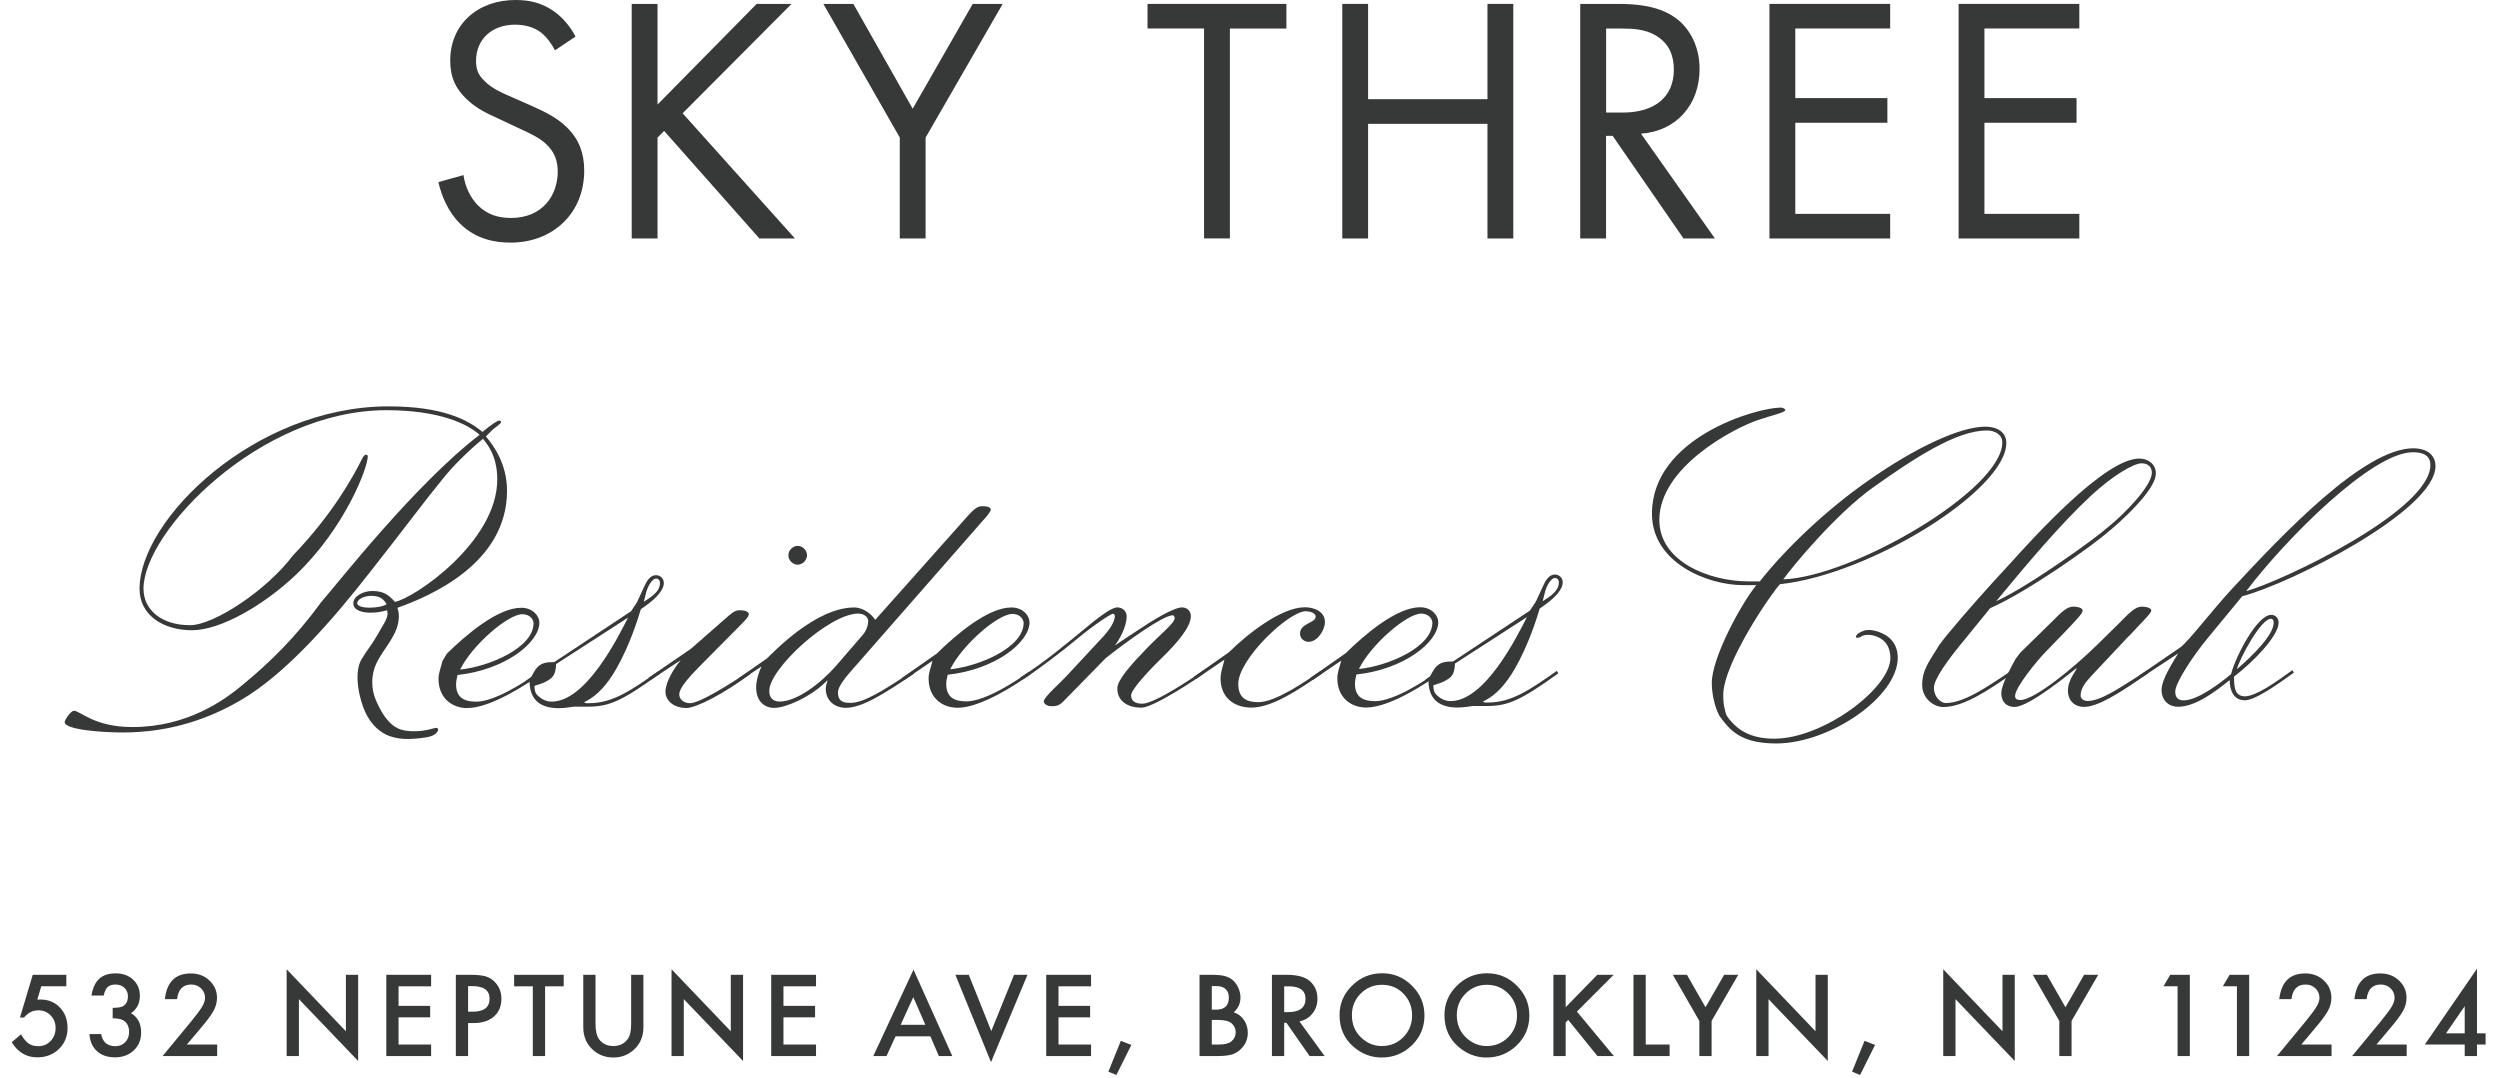
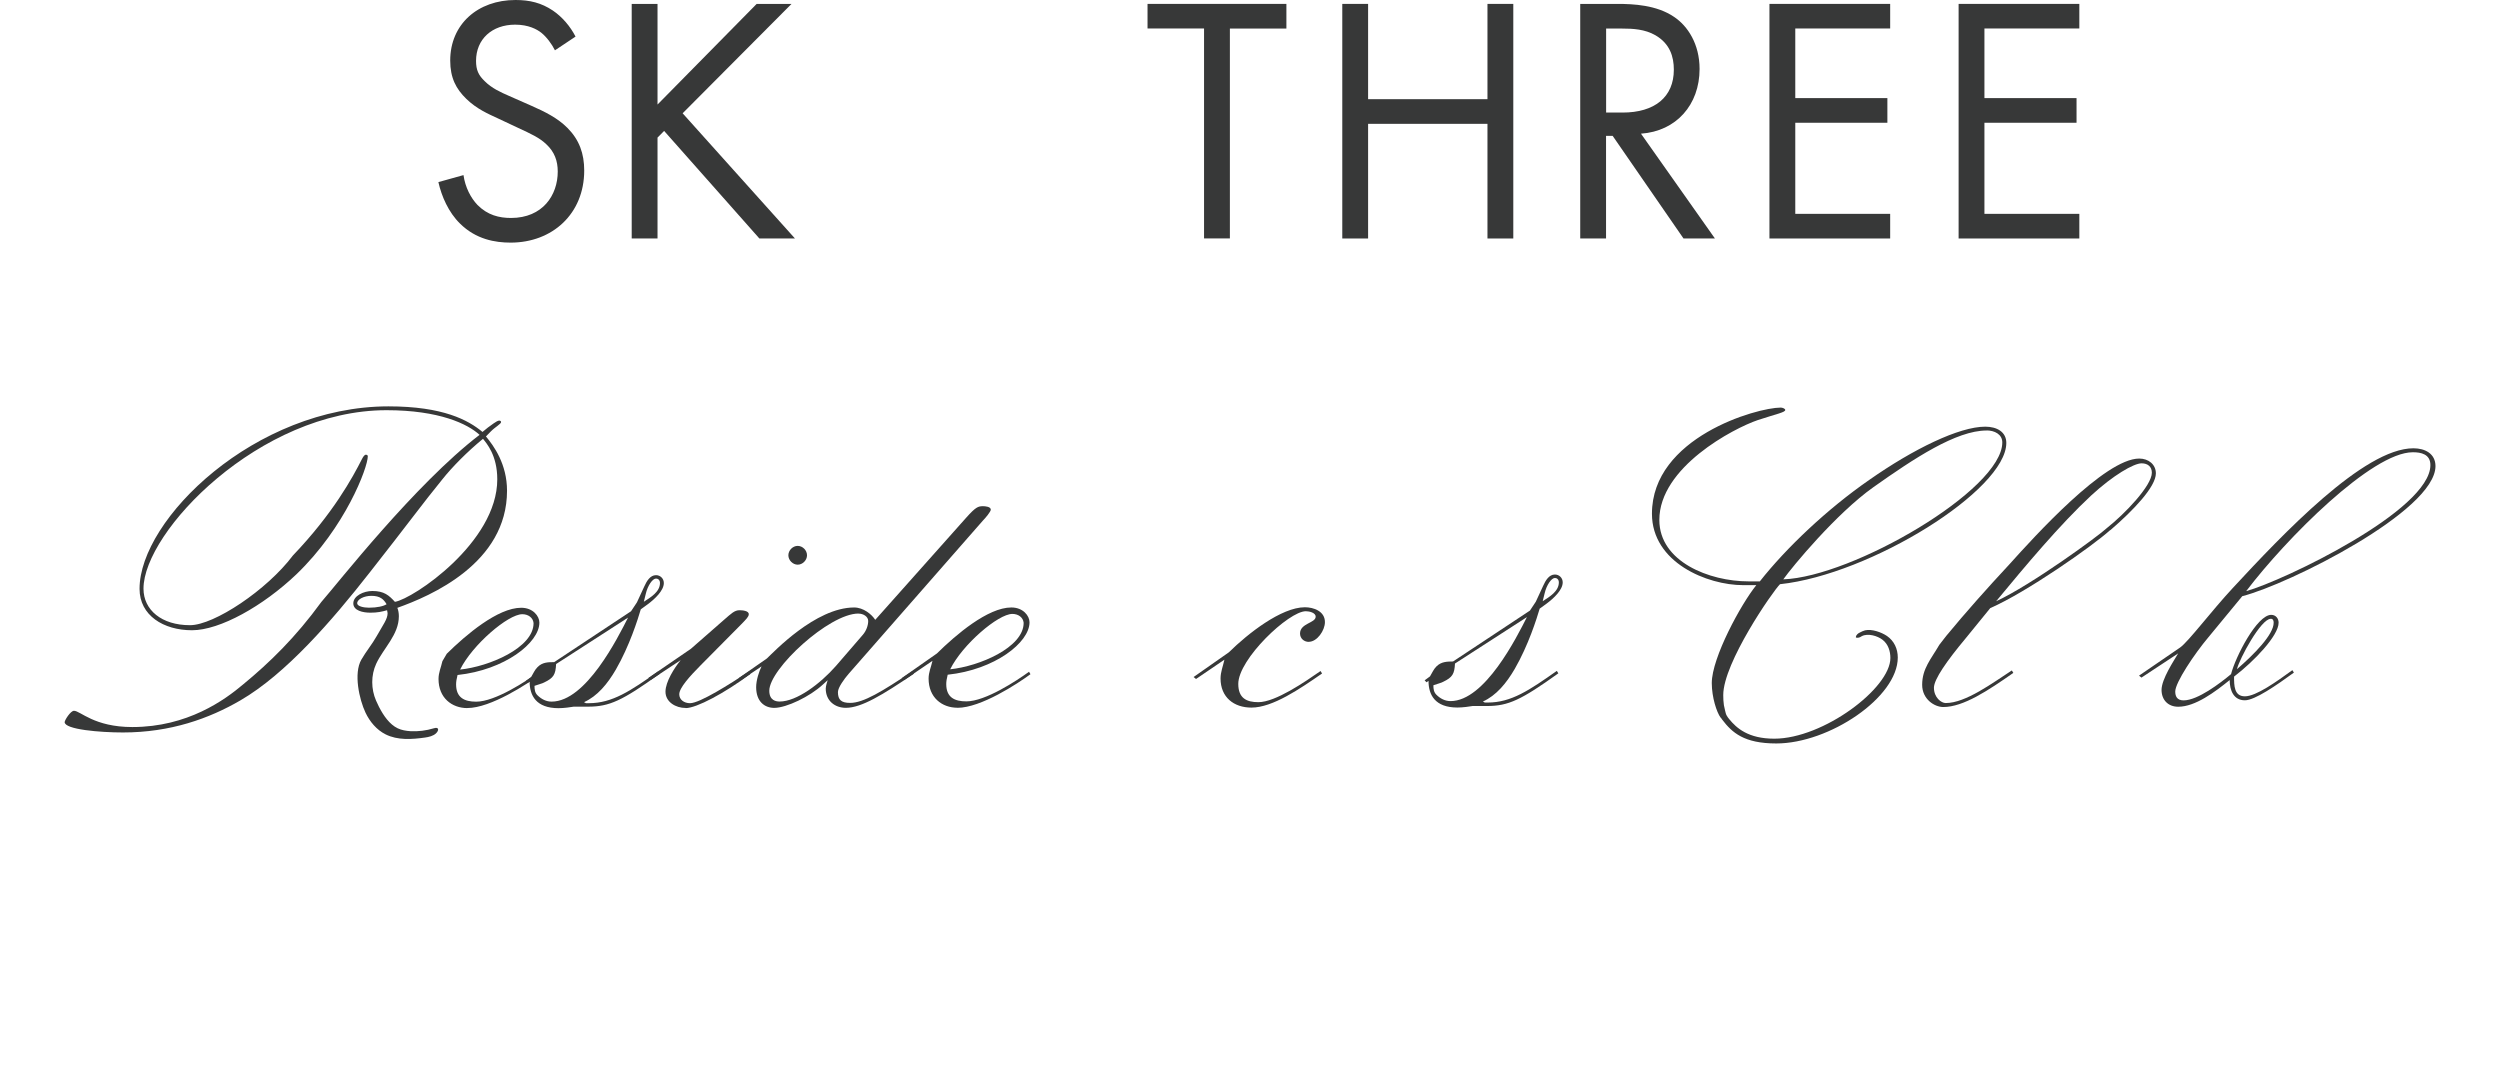
<svg xmlns="http://www.w3.org/2000/svg" width="232" height="100" viewBox="0 0 232 100" fill="none">
  <g clip-path="url(#clip0_114_1291)">
    <path d="M51.499 4.669C51.206 4.079 50.72 3.428 50.234 3.039C49.815 2.71 49.036 2.288 47.805 2.288C45.668 2.288 44.177 3.629 44.177 5.649C44.177 6.494 44.403 6.984 44.989 7.541C45.635 8.191 46.447 8.554 47.259 8.909L49.329 9.822C50.594 10.379 51.759 10.962 52.664 11.875C53.762 12.982 54.215 14.256 54.215 15.826C54.215 19.838 51.266 22.515 47.385 22.515C45.961 22.515 44.177 22.22 42.692 20.75C41.62 19.704 40.975 18.208 40.682 16.899L43.012 16.249C43.172 17.389 43.691 18.369 44.31 19.019C45.248 19.965 46.32 20.227 47.419 20.227C50.367 20.227 51.759 18.107 51.759 15.92C51.759 14.941 51.466 14.095 50.687 13.377C50.075 12.787 49.229 12.398 48.097 11.875L46.154 10.962C45.315 10.573 44.243 10.117 43.271 9.171C42.333 8.259 41.78 7.245 41.78 5.615C41.78 2.254 44.336 0 47.838 0C49.163 0 50.234 0.262 51.306 0.979C52.178 1.57 52.924 2.449 53.41 3.395L51.499 4.669Z" fill="#373838" />
    <path d="M61.025 9.694L70.218 0.362H73.453L63.348 10.513L73.773 22.132H70.471L61.631 12.15L61.018 12.767V22.132H58.622V0.362H61.018V9.694H61.025Z" fill="#373838" />
-     <path d="M83.498 12.76L76.409 0.362H79.191L84.697 10.09L90.268 0.362H93.051L85.895 12.767V22.132H83.498V12.767V12.76Z" fill="#373838" />
    <path d="M114.133 2.643V22.126H111.736V2.643H106.491V0.362H119.378V2.65H114.133V2.643Z" fill="#373838" />
    <path d="M126.96 9.204H138.037V0.362H140.434V22.132H138.037V11.492H126.96V22.132H124.564V0.362H126.96V9.204Z" fill="#373838" />
    <path d="M150.113 0.362C151.571 0.362 153.741 0.463 155.358 1.57C156.623 2.415 157.721 4.086 157.721 6.4C157.721 9.728 155.551 12.177 152.283 12.405L159.146 22.132H156.23L149.653 12.606H149.041V22.132H146.645V0.362H150.113ZM149.048 10.446H150.572C153.554 10.446 155.332 9.01 155.332 6.467C155.332 5.26 154.972 4.052 153.614 3.267C152.642 2.71 151.544 2.65 150.505 2.65H149.048V10.452V10.446Z" fill="#373838" />
    <path d="M175.408 2.643H166.602V9.104H175.149V11.392H166.602V19.845H175.408V22.132H164.205V0.362H175.408V2.65V2.643Z" fill="#373838" />
    <path d="M192.962 2.643H184.155V9.104H192.703V11.392H184.155V19.845H192.962V22.132H181.759V0.362H192.962V2.65V2.643Z" fill="#373838" />
    <path d="M35.183 65.619C35.589 66.41 36.149 67.222 36.901 67.584C37.267 67.759 37.68 67.826 38.086 67.853C38.818 67.893 39.557 67.799 40.263 67.584C40.748 67.43 40.755 67.779 40.456 68.061C40.196 68.302 39.79 68.396 39.45 68.443C38.219 68.617 36.901 68.711 35.782 68.148C34.95 67.732 34.318 66.974 33.919 66.135C33.339 64.907 32.8 62.492 33.532 61.218C33.965 60.459 34.544 59.775 34.97 59.01C35.563 57.957 35.969 57.447 35.969 56.904C35.969 56.81 35.922 56.723 35.922 56.629C35.423 56.77 35.01 56.857 34.378 56.857C33.692 56.857 32.787 56.676 32.787 55.991C32.787 55.3 33.739 54.844 34.558 54.844C35.649 54.844 36.102 55.254 36.648 55.851C38.332 55.575 46.154 50.343 46.147 44.479C46.147 42.232 45.142 41.131 44.822 40.722C43.364 41.916 41.96 43.339 41.048 44.486C39.324 46.592 37.686 48.84 34.325 53.107C30.776 57.648 26.509 62.553 22.322 64.988C19.413 66.685 15.819 67.973 11.412 67.973C9.275 67.973 6 67.698 6 67.014C6 66.833 6.546 65.961 6.865 65.961C7.458 65.961 8.729 67.47 12.277 67.47C17.416 67.47 20.871 64.941 22.555 63.519C25.012 61.499 27.422 59.158 29.825 55.857C31.282 54.207 38.505 44.942 44.503 40.353C43.411 39.347 40.775 38.066 35.862 38.066C24.08 38.072 13.309 49.356 13.316 54.63C13.316 56.602 15 58.024 17.636 58.017C19.866 58.017 24.772 54.757 27.182 51.55C30.91 47.652 32.727 44.305 33.586 42.607C33.679 42.426 33.812 42.198 33.952 42.198C34.045 42.198 34.132 42.245 34.132 42.339C34.132 43.392 32.041 48.941 27.501 53.301C24.413 56.24 20.412 58.487 17.816 58.487C15.18 58.487 12.95 57.118 12.95 54.643C12.95 48.182 23.674 37.723 36.042 37.71C41.135 37.71 43.458 38.991 44.776 40.085L45.275 39.676C45.548 39.495 46.094 39.032 46.32 39.032C46.413 39.032 46.5 39.079 46.5 39.166C46.5 39.347 45.954 39.622 45.548 40.038L45.095 40.501C45.821 41.373 47.052 43.064 47.052 45.539C47.052 52.275 39.963 55.307 36.874 56.407C36.967 56.636 37.014 56.91 37.014 57.186C37.014 58.903 35.589 60.138 34.91 61.6C34.418 62.667 34.431 63.941 34.897 65.015C34.984 65.209 35.077 65.417 35.183 65.625V65.619ZM34.464 55.294C33.779 55.294 33.146 55.616 33.146 55.985C33.146 56.26 33.739 56.394 34.238 56.394C35.01 56.394 35.603 56.253 35.876 56.072C35.603 55.616 35.283 55.294 34.464 55.294Z" fill="#373838" />
    <path d="M43.378 65.712C41.92 65.712 40.695 64.753 40.695 63.009C40.695 62.411 40.922 61.955 41.055 61.358L41.461 60.667C43.231 58.923 46.187 56.4 48.37 56.4C49.462 56.4 50.055 57.179 50.055 57.776C50.055 59.654 46.826 62.177 42.459 62.64C42.366 63.009 42.326 63.284 42.326 63.512C42.326 64.746 43.098 65.115 44.19 65.115C45.961 65.115 48.876 63.19 50.008 62.358L50.141 62.586C48.956 63.458 45.548 65.706 43.364 65.706L43.378 65.712ZM48.47 56.998C47.152 56.998 43.831 59.842 42.699 62.136C45.382 61.861 49.522 60.117 49.515 57.823C49.469 57.319 49.016 56.998 48.47 56.998Z" fill="#373838" />
-     <path d="M60.106 56.079L59.467 56.542C59.194 57.461 58.422 59.936 57.151 62.137C56.379 63.465 55.427 64.612 54.195 65.162L54.375 65.256H54.648C56.831 65.256 58.515 64.109 61.058 62.318L61.198 62.546C57.743 65.022 56.558 65.572 54.608 65.578H53.243C52.97 65.625 52.331 65.719 51.832 65.719C49.742 65.719 49.149 64.532 49.149 63.244L48.969 63.378L48.79 63.197L49.289 62.828C49.515 62.459 49.609 62.184 49.882 61.909C50.334 61.446 50.88 61.446 51.426 61.446L58.562 56.723L59.108 55.898L59.787 54.428C60.013 53.925 60.333 53.375 60.879 53.375C61.285 53.375 61.604 53.697 61.604 54.106C61.604 54.797 60.785 55.575 60.106 56.079ZM51.606 61.627C51.559 62.593 51.379 62.908 50.514 63.324C50.381 63.418 49.835 63.552 49.602 63.646C49.602 64.015 49.648 64.29 49.875 64.518C50.241 64.881 50.694 65.115 51.193 65.109C54.375 65.109 57.33 59.191 58.282 57.313L51.599 61.627H51.606ZM60.879 53.69C60.559 53.69 60.106 54.334 59.927 55.113L59.747 55.844C60.386 55.428 61.245 54.925 61.245 54.1C61.245 53.825 61.065 53.69 60.879 53.69Z" fill="#373838" />
+     <path d="M60.106 56.079L59.467 56.542C59.194 57.461 58.422 59.936 57.151 62.137C56.379 63.465 55.427 64.612 54.195 65.162L54.375 65.256H54.648C56.831 65.256 58.515 64.109 61.058 62.318L61.198 62.546C57.743 65.022 56.558 65.572 54.608 65.578H53.243C52.97 65.625 52.331 65.719 51.832 65.719C49.742 65.719 49.149 64.532 49.149 63.244L48.969 63.378L48.79 63.197L49.289 62.828C49.515 62.459 49.609 62.184 49.882 61.909C50.334 61.446 50.88 61.446 51.426 61.446L58.562 56.723L59.108 55.898L59.787 54.428C60.013 53.925 60.333 53.375 60.879 53.375C61.285 53.375 61.604 53.697 61.604 54.106C61.604 54.797 60.785 55.575 60.106 56.079ZM51.606 61.627C51.559 62.593 51.379 62.908 50.514 63.324C50.381 63.418 49.835 63.552 49.602 63.646C49.602 64.015 49.648 64.29 49.875 64.518C50.241 64.881 50.694 65.115 51.193 65.109C54.375 65.109 57.33 59.191 58.282 57.313L51.599 61.627H51.606ZM60.879 53.69C60.559 53.69 60.106 54.334 59.927 55.113L59.747 55.844C60.386 55.428 61.245 54.925 61.245 54.1C61.245 53.825 61.065 53.69 60.879 53.69" fill="#373838" />
    <path d="M63.621 65.699C62.709 65.699 61.757 65.149 61.757 64.189C61.757 63.27 62.576 61.989 63.168 61.258L60.393 63.096L60.166 62.915L64.12 60.204L67.209 57.501C67.848 56.951 68.161 56.629 68.62 56.629C68.893 56.629 69.486 56.675 69.486 56.998C69.486 57.226 69.259 57.454 68.807 57.917L65.032 61.727C63.987 62.781 63.035 63.84 63.035 64.431C63.035 64.934 63.488 65.256 64.034 65.256C64.946 65.256 67.762 63.465 69.492 62.318L69.632 62.546C67.222 64.337 64.633 65.712 63.628 65.712L63.621 65.699ZM74.026 52.402C73.573 52.402 73.16 51.993 73.16 51.53C73.16 51.074 73.566 50.658 74.026 50.658C74.485 50.658 74.891 51.067 74.891 51.53C74.891 51.986 74.485 52.402 74.026 52.402Z" fill="#373838" />
    <path d="M91.213 48.31L78.759 62.526C78.353 62.989 77.76 63.807 77.76 64.223C77.76 64.954 78.08 65.229 78.898 65.229C80.123 65.229 81.854 64.176 84.67 62.291L84.81 62.519C81.901 64.491 79.944 65.686 78.492 65.686C77.494 65.686 76.629 65.048 76.629 63.901C76.629 63.673 76.762 63.257 76.808 63.123L76.356 63.532C75.171 64.632 72.994 65.685 71.856 65.692C70.944 65.692 70.171 65.095 70.171 63.767C70.171 63.123 70.444 62.297 70.671 61.841L68.76 63.123L68.534 62.942L71.17 61.103C71.762 60.553 75.67 56.38 79.264 56.374C80.13 56.374 80.902 57.018 81.222 57.521L89.676 48.028C90.541 47.062 90.767 46.975 91.22 46.975C91.447 46.975 91.946 47.022 91.946 47.297C91.946 47.478 91.447 48.075 91.22 48.303L91.213 48.31ZM79.664 56.937C76.935 56.937 71.39 62.076 71.39 64.096C71.39 65.015 72.029 65.102 72.348 65.102C73.939 65.102 76.123 63.451 77.574 61.801L80.07 58.91C80.389 58.541 80.569 58.037 80.569 57.628C80.569 57.219 80.117 56.937 79.657 56.944L79.664 56.937Z" fill="#373838" />
    <path d="M88.857 65.679C87.399 65.679 86.174 64.719 86.174 62.975C86.174 62.378 86.401 61.922 86.534 61.325L83.898 63.116L83.671 62.935L86.947 60.64C88.717 58.896 91.673 56.373 93.856 56.373C94.948 56.373 95.54 57.152 95.54 57.749C95.54 59.627 92.312 62.15 87.945 62.613C87.852 62.982 87.812 63.257 87.812 63.485C87.812 64.719 88.584 65.088 89.676 65.088C91.446 65.088 94.362 63.163 95.494 62.338L95.627 62.566C94.442 63.438 91.034 65.685 88.85 65.685L88.857 65.679ZM93.949 56.971C92.631 56.971 89.31 59.815 88.178 62.11C90.861 61.834 95.001 60.09 94.995 57.796C94.948 57.293 94.495 56.971 93.949 56.971Z" fill="#373838" />
-     <path d="M105.918 65.672C104.733 65.672 103.688 65.122 103.688 63.887C103.688 63.062 105.053 61.593 106.371 60.218C107.689 58.842 109.007 57.836 109.007 57.373C109.007 57.192 108.914 57.098 108.827 57.098C107.915 57.098 104.374 59.667 102.597 61.09L99.142 64.618C98.37 65.444 98.23 65.538 97.551 65.538C97.324 65.538 96.865 65.403 96.865 65.081C96.865 64.672 98.456 63.337 99.228 62.465L101.958 59.526C102.597 58.883 103.455 57.876 103.455 57.185C103.455 57.004 103.362 56.957 103.276 56.957C103.096 56.957 101.551 57.963 100 59.252C98.636 60.399 96.093 62.324 94.908 63.062L94.682 62.881C97.045 61.365 98.729 59.943 101.458 57.695C102.23 57.098 103.182 56.367 103.688 56.367C104.188 56.367 104.554 56.736 104.554 57.192C104.554 58.198 103.828 59.439 103.462 59.895L105.466 58.567C106.963 57.561 108.921 56.367 109.693 56.367C110.099 56.367 110.511 56.642 110.511 57.192C110.511 58.198 109.193 59.714 107.829 61.043C106.464 62.371 104.966 64.021 104.966 64.525C104.966 65.075 105.379 65.303 106.012 65.303C107.196 65.303 111.011 62.686 111.603 62.277L111.696 62.505C111.244 62.874 107.057 65.672 105.925 65.672H105.918Z" fill="#373838" />
    <path d="M121.462 59.567C121.009 59.567 120.643 59.245 120.643 58.789C120.643 57.829 122.101 57.823 122.094 57.226C122.094 56.857 121.502 56.722 121.182 56.722C119.591 56.722 114.912 61.17 114.912 63.465C114.912 64.793 115.684 65.162 116.776 65.162C118.366 65.162 121.096 63.277 122.547 62.271L122.687 62.499C120.643 63.921 118.094 65.665 116.136 65.665C114.499 65.665 113.267 64.706 113.267 62.962C113.267 62.365 113.494 61.815 113.627 61.217L110.991 63.009L110.764 62.828L114.04 60.533C115.81 58.789 118.906 56.36 121.089 56.353C121.908 56.353 122.953 56.722 122.953 57.729C122.953 58.507 122.227 59.56 121.455 59.56L121.462 59.567Z" fill="#373838" />
-     <path d="M126.787 65.659C125.329 65.659 124.105 64.699 124.105 62.955C124.105 62.358 124.331 61.902 124.464 61.305L121.828 63.096L121.602 62.915L124.877 60.62C126.648 58.876 129.603 56.353 131.787 56.353C132.878 56.353 133.471 57.132 133.471 57.729C133.471 59.607 130.242 62.13 125.875 62.593C125.782 62.962 125.742 63.237 125.742 63.465C125.742 64.699 126.514 65.068 127.606 65.068C129.377 65.068 132.292 63.143 133.424 62.311L133.557 62.539C132.372 63.411 128.964 65.659 126.781 65.659H126.787ZM131.88 56.944C130.562 56.944 127.24 59.788 126.108 62.083C128.791 61.808 132.932 60.063 132.925 57.769C132.878 57.266 132.426 56.944 131.88 56.944Z" fill="#373838" />
    <path d="M143.522 56.018L142.883 56.481C142.61 57.4 141.838 59.876 140.567 62.076C139.795 63.404 138.843 64.552 137.611 65.102L137.791 65.196H138.064C140.247 65.196 141.931 64.049 144.474 62.257L144.614 62.485C141.159 64.961 139.974 65.511 138.024 65.518H136.659C136.386 65.565 135.747 65.659 135.248 65.659C133.158 65.659 132.565 64.471 132.565 63.183L132.386 63.317L132.206 63.136L132.705 62.767C132.932 62.398 133.025 62.123 133.298 61.848C133.75 61.392 134.296 61.392 134.842 61.385L141.978 56.662L142.524 55.837L143.203 54.368C143.429 53.865 143.749 53.315 144.295 53.315C144.701 53.315 145.02 53.636 145.02 54.046C145.02 54.737 144.201 55.515 143.522 56.018ZM135.022 61.573C134.975 62.539 134.795 62.854 133.93 63.27C133.797 63.364 133.251 63.498 133.018 63.592C133.018 63.961 133.065 64.236 133.291 64.465C133.657 64.834 134.11 65.062 134.609 65.062C137.791 65.062 140.747 59.144 141.699 57.266L135.015 61.58L135.022 61.573ZM144.295 53.636C143.975 53.636 143.522 54.281 143.343 55.059L143.163 55.79C143.802 55.381 144.661 54.871 144.661 54.046C144.661 53.771 144.481 53.636 144.295 53.636Z" fill="#373838" />
    <path d="M159.672 66.598C159.299 66.075 158.86 64.727 158.853 63.391C158.853 61.03 161.576 56.039 162.987 54.301H161.762C158.44 54.301 153.301 52.215 153.301 47.673C153.301 40.595 163.027 37.824 165.257 37.824C165.39 37.824 165.67 37.911 165.67 38.046C165.67 38.267 164.897 38.401 163.12 38.985C160.89 39.743 153.98 43.352 153.987 48.256C153.987 52.127 158.627 53.952 162.268 53.952H163.313C165.769 50.833 169.584 47.223 173.451 44.546C177.585 41.648 181.819 39.595 184.229 39.595C185.32 39.595 186.186 40.085 186.186 41.105C186.186 45.472 173.598 53.315 165.184 54.214C164.505 54.885 159.911 61.52 159.918 64.505C159.918 64.82 159.931 65.136 159.978 65.444C160.005 65.605 160.045 65.766 160.085 65.927C160.131 66.095 160.151 66.256 160.238 66.404C160.304 66.518 160.377 66.625 160.464 66.726C161.15 67.571 162.241 68.55 164.651 68.55C169.198 68.55 175.428 63.868 175.428 61.063C175.428 60.426 175.222 59.775 174.703 59.373C174.23 59.004 173.345 58.749 172.786 59.031C172.719 59.064 172.659 59.105 172.599 59.138C172.493 59.185 172.38 59.198 172.266 59.172C172.253 59.172 172.246 59.172 172.233 59.158C172.22 59.145 172.22 59.131 172.227 59.111C172.233 59.011 172.293 58.923 172.366 58.85C172.44 58.776 172.526 58.729 172.613 58.689C172.759 58.615 172.919 58.534 173.079 58.494C173.711 58.353 174.59 58.669 175.109 59.017C175.775 59.474 176.114 60.212 176.114 61.017C176.114 64.713 169.75 68.993 164.837 68.993C161.835 68.993 160.737 67.98 159.832 66.799L159.692 66.598H159.672ZM184.355 39.951C181.533 39.951 177.625 42.541 173.851 45.211C170.396 47.659 166.309 52.61 165.49 53.764C171.9 53.536 185.813 45.465 185.813 41.058C185.813 40.3 185.087 39.944 184.355 39.944V39.951Z" fill="#373838" />
    <path d="M195.831 49.189C194.147 50.705 188.056 54.965 184.695 56.434L182.378 59.279C180.694 61.298 179.469 63.036 179.469 63.821C179.469 64.74 180.155 65.243 180.561 65.243C182.425 65.243 184.928 63.364 186.698 62.217L186.838 62.445C184.475 64.096 182.198 65.612 180.334 65.612C179.516 65.612 178.377 64.881 178.377 63.552C178.377 62.043 179.196 61.171 179.968 59.842L180.607 59.017C182.425 56.817 184.382 54.616 186.472 52.369C188.789 49.799 195.332 42.554 198.521 42.554C199.386 42.554 200.065 43.104 200.065 43.929C200.065 45.163 198.022 47.324 195.838 49.202L195.831 49.189ZM198.74 42.996C198.015 42.996 196.104 44.097 194.061 45.982C191.152 48.692 187.97 52.496 185.241 55.797C188.516 54.281 194.74 49.739 195.512 49.008C197.196 47.679 199.692 45.063 199.692 43.869C199.692 43.319 199.326 42.996 198.734 42.996H198.74Z" fill="#373838" />
-     <path d="M197.582 58.997L194.221 62.573C193.581 63.264 193.082 63.814 193.082 64.545C193.082 64.867 193.402 65.048 193.721 65.048C194.946 65.048 196.584 63.901 198.268 62.848L199.266 62.204L199.406 62.432L198.408 63.123C196.723 64.27 194.68 65.599 193.408 65.599C192.496 65.599 191.904 65.001 191.904 64.089C191.904 63.036 192.723 62.211 192.723 61.983C192.403 62.211 188.356 65.605 186.951 65.605C186.133 65.605 185.72 65.055 185.72 64.324C185.72 63.452 186.812 61.62 187.038 61.157L187.491 60.56L190.493 57.622C191.312 56.797 191.811 56.294 192.403 56.294C192.723 56.294 193.269 56.387 193.269 56.662C193.269 56.938 192.63 57.581 191.724 58.541L189.86 60.466C189.135 61.198 186.998 63.767 186.998 64.592C186.998 64.914 187.271 64.961 187.497 64.961C188.769 64.961 192.41 62.023 194.68 59.775L196.544 57.944C197.589 56.891 198.135 56.294 198.774 56.294C199.093 56.294 199.639 56.387 199.639 56.662C199.639 56.938 198.547 57.944 197.596 59.004L197.582 58.997Z" fill="#373838" />
    <path d="M208.087 55.321L204.951 59.124C203.633 60.688 201.863 63.344 201.863 64.169C201.863 64.579 202.002 64.995 202.635 64.995C203.953 64.995 206.043 63.391 207.042 62.559C207.448 60.956 209.451 57.058 210.769 57.058C211.182 57.058 211.455 57.38 211.455 57.789C211.455 58.984 209.185 61.365 207.321 62.788C207.321 63.613 207.321 64.619 208.326 64.619C209.371 64.619 211.282 63.244 212.733 62.19L212.873 62.419C211.235 63.613 209.238 64.988 208.326 64.988C207.281 64.988 206.915 64.069 206.915 63.109C205.55 64.21 203.733 65.585 202.142 65.585C201.19 65.585 200.598 64.948 200.591 64.029C200.591 63.022 201.729 61.325 202.135 60.634L198.727 62.881L198.501 62.7L202.322 60.084C203.094 59.534 205.231 56.689 207.188 54.583C211.821 49.584 219.37 41.601 223.963 41.601C225.055 41.601 226.007 42.104 226.013 43.251C226.013 47.424 212.42 54.214 208.1 55.321H208.087ZM210.723 57.427C209.811 57.427 207.814 61.144 207.587 62.103C209.178 60.728 210.996 58.89 210.996 57.789C210.996 57.608 210.949 57.42 210.723 57.42V57.427ZM223.903 41.97C220.129 41.97 212.174 49.953 208.446 54.858C211.901 53.892 225.541 47.377 225.541 43.157C225.541 42.151 224.675 41.963 223.903 41.97Z" fill="#373838" />
  </g>
-   <path d="M6.155 91.525H3.831L3.46 92.775C3.515 92.769 3.567 92.764 3.616 92.761C3.668 92.757 3.715 92.756 3.757 92.756C4.49 92.756 5.09 93.003 5.559 93.498C6.031 93.99 6.267 94.62 6.267 95.388C6.267 96.182 6 96.836 5.466 97.351C4.933 97.865 4.26 98.122 3.45 98.122C2.45 98.122 1.663 97.653 1.087 96.716L1.946 95.988C2.184 96.392 2.423 96.677 2.664 96.843C2.905 97.005 3.199 97.087 3.547 97.087C4.003 97.087 4.386 96.927 4.695 96.608C5.004 96.28 5.159 95.881 5.159 95.412C5.159 94.93 5.006 94.537 4.7 94.231C4.394 93.915 4.011 93.757 3.552 93.757C3.041 93.757 2.6 93.98 2.229 94.426H1.853L3.04 90.461H6.155V91.525ZM10.456 94.499V93.527C10.938 93.527 11.261 93.474 11.428 93.366C11.724 93.177 11.872 92.875 11.872 92.458C11.872 92.136 11.764 91.874 11.55 91.672C11.338 91.467 11.063 91.364 10.724 91.364C10.409 91.364 10.165 91.441 9.992 91.594C9.826 91.75 9.702 92.014 9.621 92.385H8.488C8.605 91.675 8.846 91.156 9.211 90.827C9.575 90.495 10.085 90.329 10.739 90.329C11.4 90.329 11.939 90.524 12.355 90.915C12.772 91.302 12.98 91.802 12.98 92.414C12.98 93.104 12.707 93.641 12.16 94.025C12.785 94.393 13.098 94.991 13.098 95.817C13.098 96.495 12.87 97.048 12.414 97.478C11.958 97.907 11.374 98.122 10.661 98.122C9.753 98.122 9.079 97.788 8.639 97.121C8.457 96.841 8.342 96.454 8.293 95.959H9.391C9.45 96.324 9.592 96.603 9.816 96.799C10.044 96.991 10.34 97.087 10.705 97.087C11.073 97.087 11.377 96.965 11.618 96.721C11.859 96.47 11.979 96.153 11.979 95.769C11.979 95.261 11.799 94.899 11.437 94.685C11.226 94.561 10.899 94.499 10.456 94.499ZM17.345 96.931H20.152V98H15.089L17.706 94.831C17.963 94.515 18.178 94.242 18.351 94.011C18.526 93.78 18.66 93.586 18.751 93.43C18.936 93.124 19.029 92.849 19.029 92.605C19.029 92.253 18.906 91.958 18.658 91.721C18.411 91.483 18.105 91.364 17.74 91.364C16.979 91.364 16.542 91.815 16.432 92.717H15.299C15.481 91.128 16.284 90.334 17.706 90.334C18.393 90.334 18.969 90.552 19.435 90.988C19.903 91.424 20.138 91.965 20.138 92.609C20.138 93.019 20.029 93.421 19.811 93.815C19.7 94.02 19.537 94.265 19.322 94.548C19.111 94.828 18.842 95.16 18.517 95.544L17.345 96.931ZM26.601 98V89.948L32.099 95.7V90.461H33.237V98.459L27.739 92.722V98H26.601ZM40.008 91.53H36.986V93.342H39.92V94.411H36.986V96.931H40.008V98H35.848V90.461H40.008V91.53ZM43.44 94.939V98H42.303V90.461H43.592C44.223 90.461 44.7 90.505 45.022 90.593C45.348 90.681 45.634 90.847 45.882 91.091C46.315 91.514 46.531 92.048 46.531 92.692C46.531 93.382 46.3 93.929 45.838 94.333C45.376 94.737 44.752 94.939 43.968 94.939H43.44ZM43.44 93.884H43.865C44.91 93.884 45.432 93.482 45.432 92.678C45.432 91.9 44.894 91.511 43.816 91.511H43.44V93.884ZM50.583 91.53V98H49.445V91.53H47.712V90.461H52.312V91.53H50.583ZM55.265 90.461V95.002C55.265 95.65 55.371 96.123 55.582 96.423C55.898 96.856 56.342 97.072 56.915 97.072C57.491 97.072 57.937 96.856 58.253 96.423C58.465 96.133 58.571 95.659 58.571 95.002V90.461H59.708V95.314C59.708 96.109 59.461 96.763 58.966 97.277C58.409 97.85 57.726 98.137 56.915 98.137C56.105 98.137 55.423 97.85 54.869 97.277C54.374 96.763 54.127 96.109 54.127 95.314V90.461H55.265ZM62.32 98V89.948L67.818 95.7V90.461H68.956V98.459L63.457 92.722V98H62.32ZM75.727 91.53H72.705V93.342H75.639V94.411H72.705V96.931H75.727V98H71.567V90.461H75.727V91.53ZM86.336 96.169H83.108L82.269 98H81.043L84.773 89.987L88.372 98H87.127L86.336 96.169ZM85.872 95.1L84.754 92.536L83.582 95.1H85.872ZM89.904 90.461L91.99 95.686L94.104 90.461H95.349L91.965 98.566L88.659 90.461H89.904ZM101.251 91.53H98.229V93.342H101.163V94.411H98.229V96.931H101.251V98H97.091V90.461H101.251V91.53ZM104.014 96.589L104.991 96.97L103.599 99.758L102.857 99.45L104.014 96.589ZM111.317 98V90.461H112.45C112.955 90.461 113.357 90.5 113.656 90.578C113.959 90.656 114.215 90.788 114.423 90.974C114.634 91.166 114.802 91.405 114.926 91.691C115.053 91.981 115.116 92.274 115.116 92.57C115.116 93.111 114.91 93.568 114.496 93.942C114.896 94.079 115.212 94.318 115.443 94.66C115.678 94.999 115.795 95.393 115.795 95.842C115.795 96.431 115.587 96.929 115.17 97.336C114.919 97.587 114.638 97.761 114.325 97.858C113.983 97.953 113.555 98 113.041 98H111.317ZM112.455 93.698H112.812C113.235 93.698 113.544 93.606 113.739 93.42C113.938 93.231 114.037 92.954 114.037 92.59C114.037 92.235 113.936 91.966 113.734 91.784C113.533 91.599 113.24 91.506 112.855 91.506H112.455V93.698ZM112.455 96.931H113.158C113.673 96.931 114.05 96.83 114.291 96.628C114.545 96.41 114.672 96.133 114.672 95.798C114.672 95.472 114.55 95.199 114.306 94.978C114.068 94.759 113.643 94.65 113.031 94.65H112.455V96.931ZM120.589 94.787L122.923 98H121.531L119.378 94.914H119.173V98H118.035V90.461H119.368C120.364 90.461 121.084 90.648 121.527 91.022C122.015 91.439 122.259 91.989 122.259 92.673C122.259 93.207 122.106 93.666 121.8 94.05C121.494 94.434 121.09 94.68 120.589 94.787ZM119.173 93.923H119.534C120.612 93.923 121.151 93.511 121.151 92.688C121.151 91.916 120.627 91.53 119.578 91.53H119.173V93.923ZM124.309 94.196C124.309 93.135 124.698 92.224 125.476 91.462C126.251 90.7 127.182 90.319 128.269 90.319C129.343 90.319 130.264 90.704 131.033 91.472C131.804 92.24 132.19 93.163 132.19 94.24C132.19 95.324 131.802 96.244 131.028 96.999C130.25 97.757 129.311 98.137 128.21 98.137C127.237 98.137 126.363 97.8 125.588 97.126C124.735 96.38 124.309 95.404 124.309 94.196ZM125.456 94.211C125.456 95.044 125.736 95.73 126.296 96.267C126.853 96.804 127.496 97.072 128.225 97.072C129.016 97.072 129.683 96.799 130.227 96.252C130.771 95.699 131.042 95.025 131.042 94.231C131.042 93.426 130.774 92.753 130.237 92.209C129.703 91.662 129.042 91.389 128.254 91.389C127.47 91.389 126.807 91.662 126.267 92.209C125.727 92.749 125.456 93.417 125.456 94.211ZM134.045 94.196C134.045 93.135 134.434 92.224 135.212 91.462C135.986 90.7 136.917 90.319 138.004 90.319C139.079 90.319 140 90.704 140.768 91.472C141.54 92.24 141.925 93.163 141.925 94.24C141.925 95.324 141.538 96.244 140.763 96.999C139.985 97.757 139.046 98.137 137.946 98.137C136.973 98.137 136.099 97.8 135.324 97.126C134.471 96.38 134.045 95.404 134.045 94.196ZM135.192 94.211C135.192 95.044 135.472 95.73 136.032 96.267C136.588 96.804 137.231 97.072 137.961 97.072C138.752 97.072 139.419 96.799 139.962 96.252C140.506 95.699 140.778 95.025 140.778 94.231C140.778 93.426 140.509 92.753 139.972 92.209C139.438 91.662 138.778 91.389 137.99 91.389C137.205 91.389 136.543 91.662 136.003 92.209C135.462 92.749 135.192 93.417 135.192 94.211ZM145.294 93.469L148.228 90.461H149.747L146.339 93.874L149.766 98H148.243L145.528 94.645L145.294 94.88V98H144.156V90.461H145.294V93.469ZM152.725 90.461V96.931H154.941V98H151.587V90.461H152.725ZM157.699 94.743L155.238 90.461H156.547L158.271 93.474L159.999 90.461H161.308L158.837 94.743V98H157.699V94.743ZM162.982 98V89.948L168.48 95.7V90.461H169.618V98.459L164.12 92.722V98H162.982ZM173.03 96.589L174.006 96.97L172.615 99.758L171.873 99.45L173.03 96.589ZM180.333 98V89.948L185.831 95.7V90.461H186.969V98.459L181.471 92.722V98H180.333ZM191.104 94.743L188.643 90.461H189.951L191.675 93.474L193.404 90.461H194.712L192.241 94.743V98H191.104V94.743ZM202.079 91.525H200.775L201.4 90.461H203.216V98H202.079V91.525ZM207.586 91.525H206.282L206.907 90.461H208.723V98H207.586V91.525ZM213.562 96.931H216.369V98H211.306L213.923 94.831C214.18 94.515 214.395 94.242 214.567 94.011C214.743 93.78 214.877 93.586 214.968 93.43C215.153 93.124 215.246 92.849 215.246 92.605C215.246 92.253 215.122 91.958 214.875 91.721C214.628 91.483 214.322 91.364 213.957 91.364C213.195 91.364 212.759 91.815 212.648 92.717H211.516C211.698 91.128 212.5 90.334 213.923 90.334C214.61 90.334 215.186 90.552 215.651 90.988C216.12 91.424 216.354 91.965 216.354 92.609C216.354 93.019 216.245 93.421 216.027 93.815C215.917 94.02 215.754 94.265 215.539 94.548C215.327 94.828 215.059 95.16 214.733 95.544L213.562 96.931ZM220.533 96.931H223.341V98H218.278L220.895 94.831C221.152 94.515 221.367 94.242 221.539 94.011C221.715 93.78 221.848 93.586 221.94 93.43C222.125 93.124 222.218 92.849 222.218 92.605C222.218 92.253 222.094 91.958 221.847 91.721C221.599 91.483 221.293 91.364 220.929 91.364C220.167 91.364 219.731 91.815 219.62 92.717H218.487C218.67 91.128 219.472 90.334 220.895 90.334C221.582 90.334 222.158 90.552 222.623 90.988C223.092 91.424 223.326 91.965 223.326 92.609C223.326 93.019 223.217 93.421 222.999 93.815C222.889 94.02 222.726 94.265 222.511 94.548C222.299 94.828 222.031 95.16 221.705 95.544L220.533 96.931ZM229.864 95.895H230.664V96.931H229.864V98H228.726V96.931H225.025L229.864 89.899V95.895ZM228.726 95.895V93.371L226.988 95.895H228.726Z" fill="#373838" />
  <defs>
    <clipPath id="clip0_114_1291">
      <rect width="220" height="69" fill="white" transform="translate(6)" />
    </clipPath>
  </defs>
</svg>